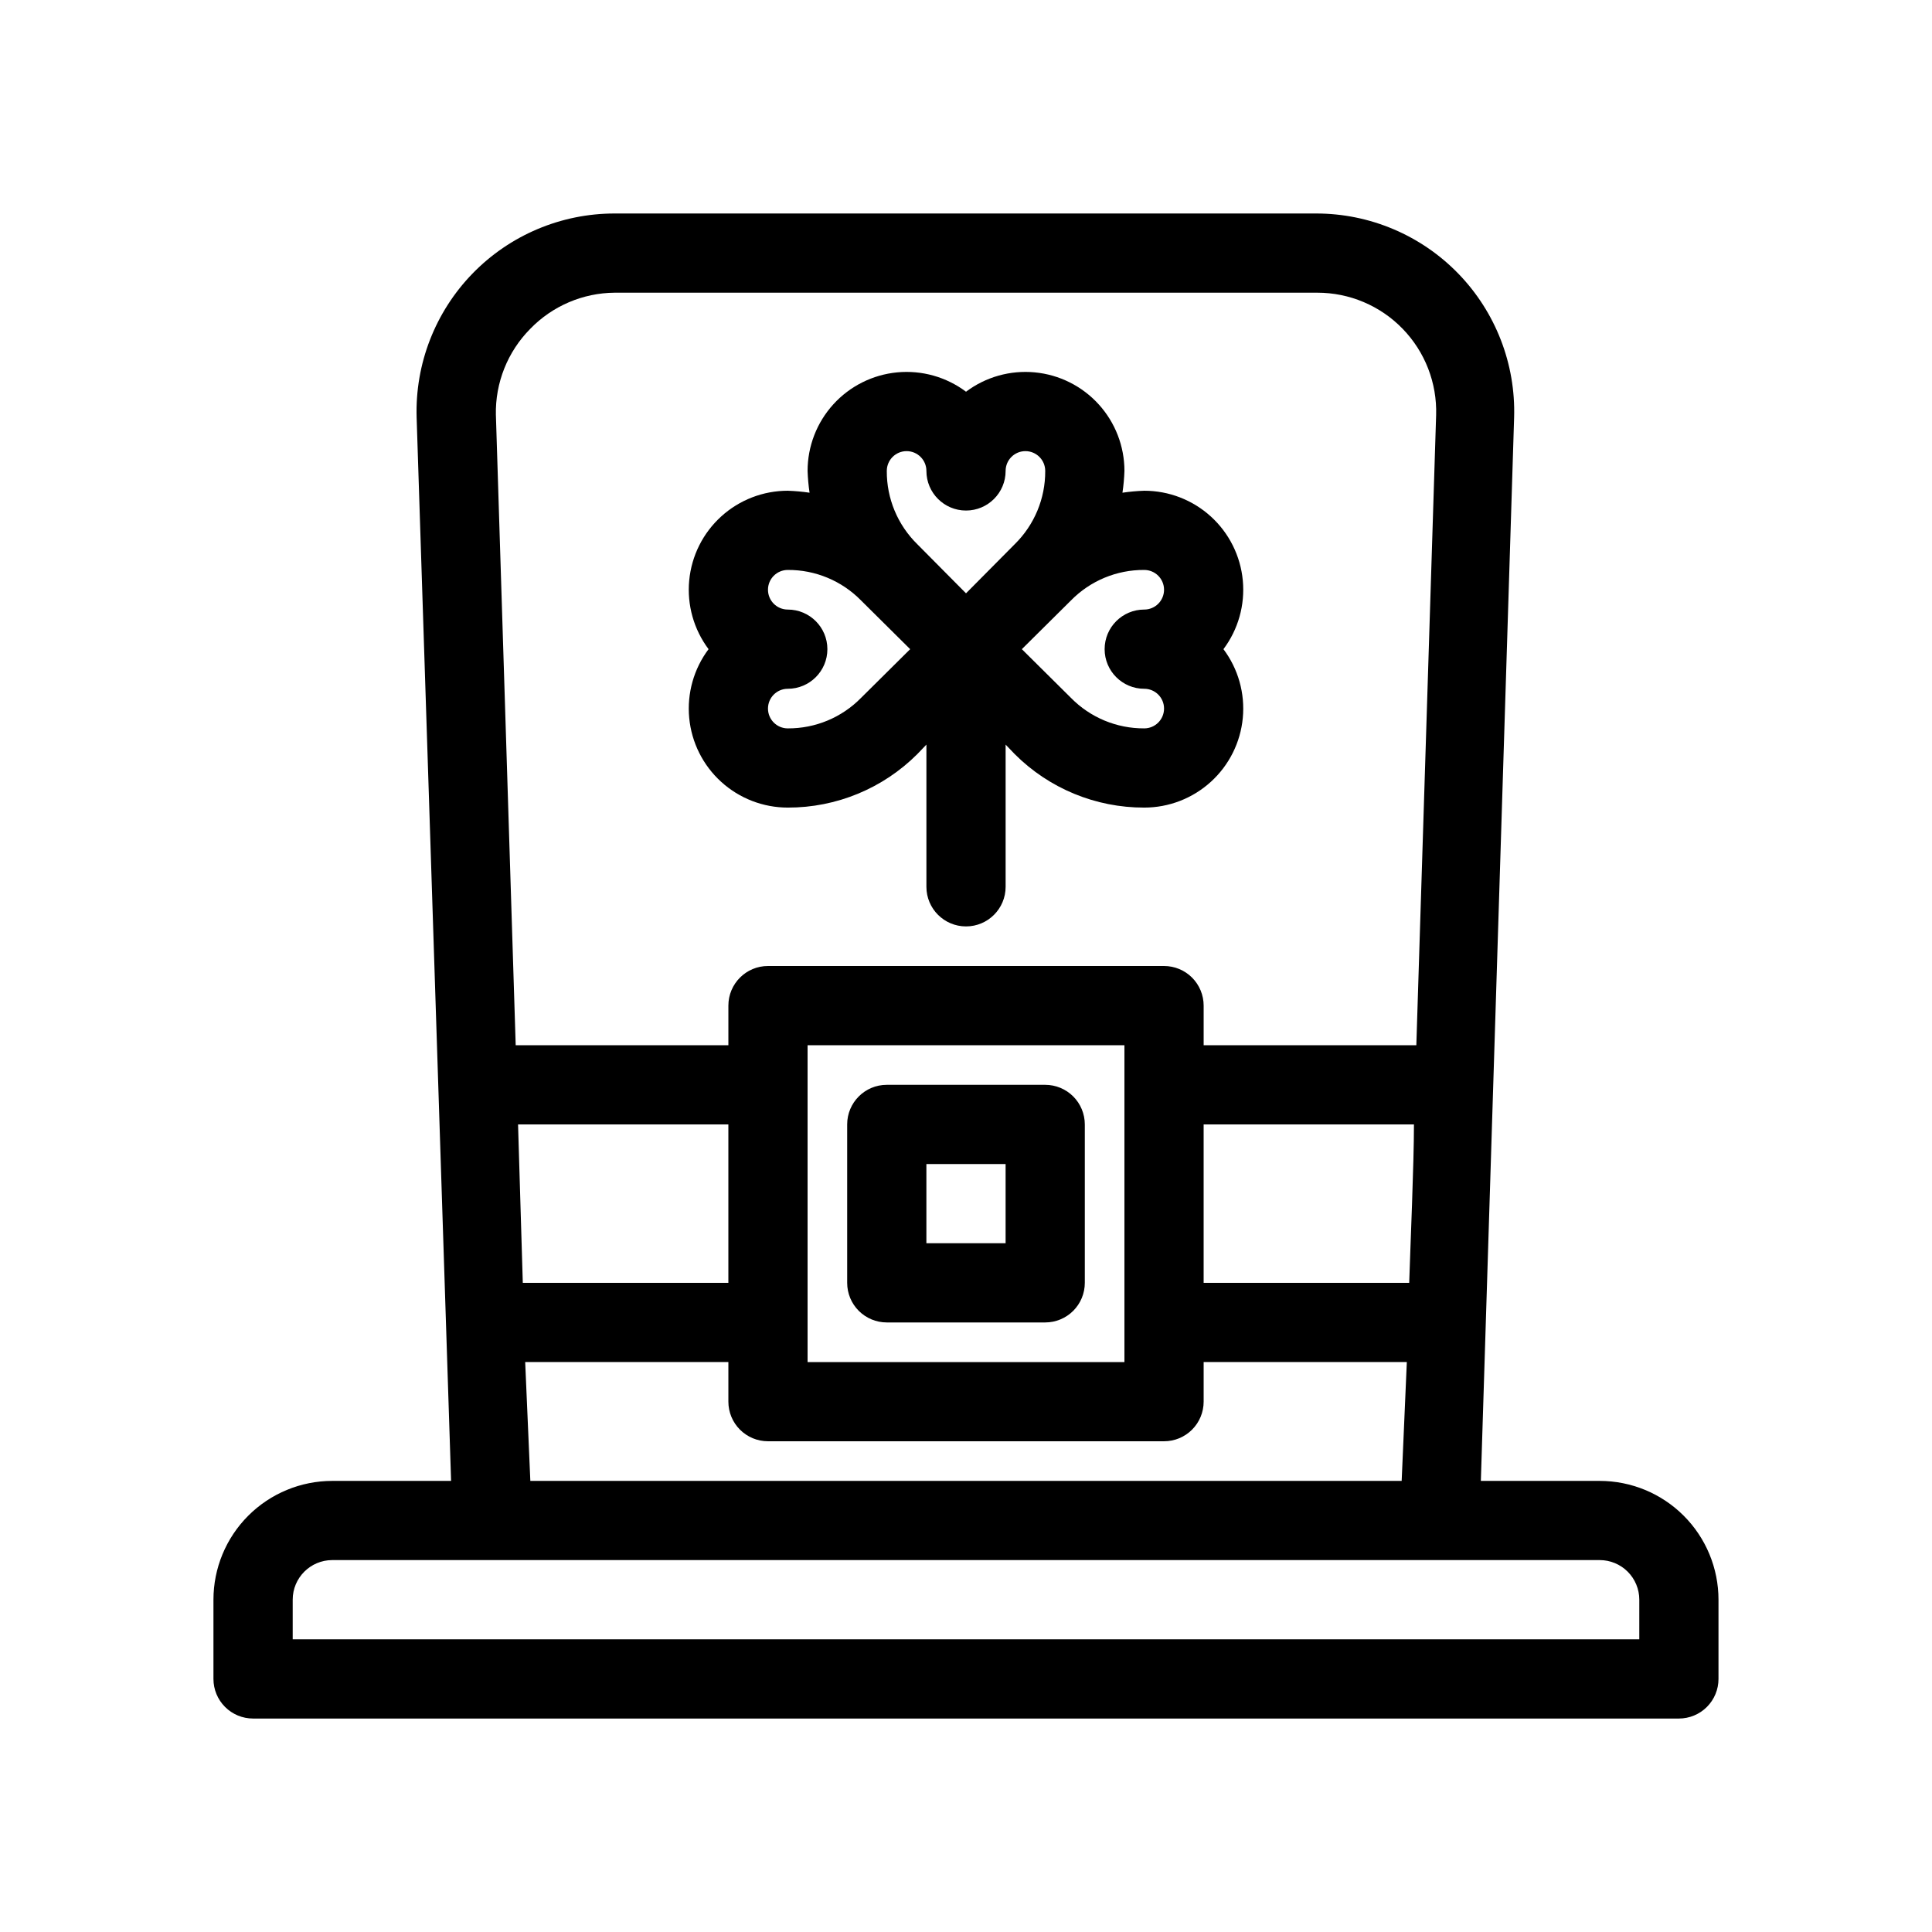
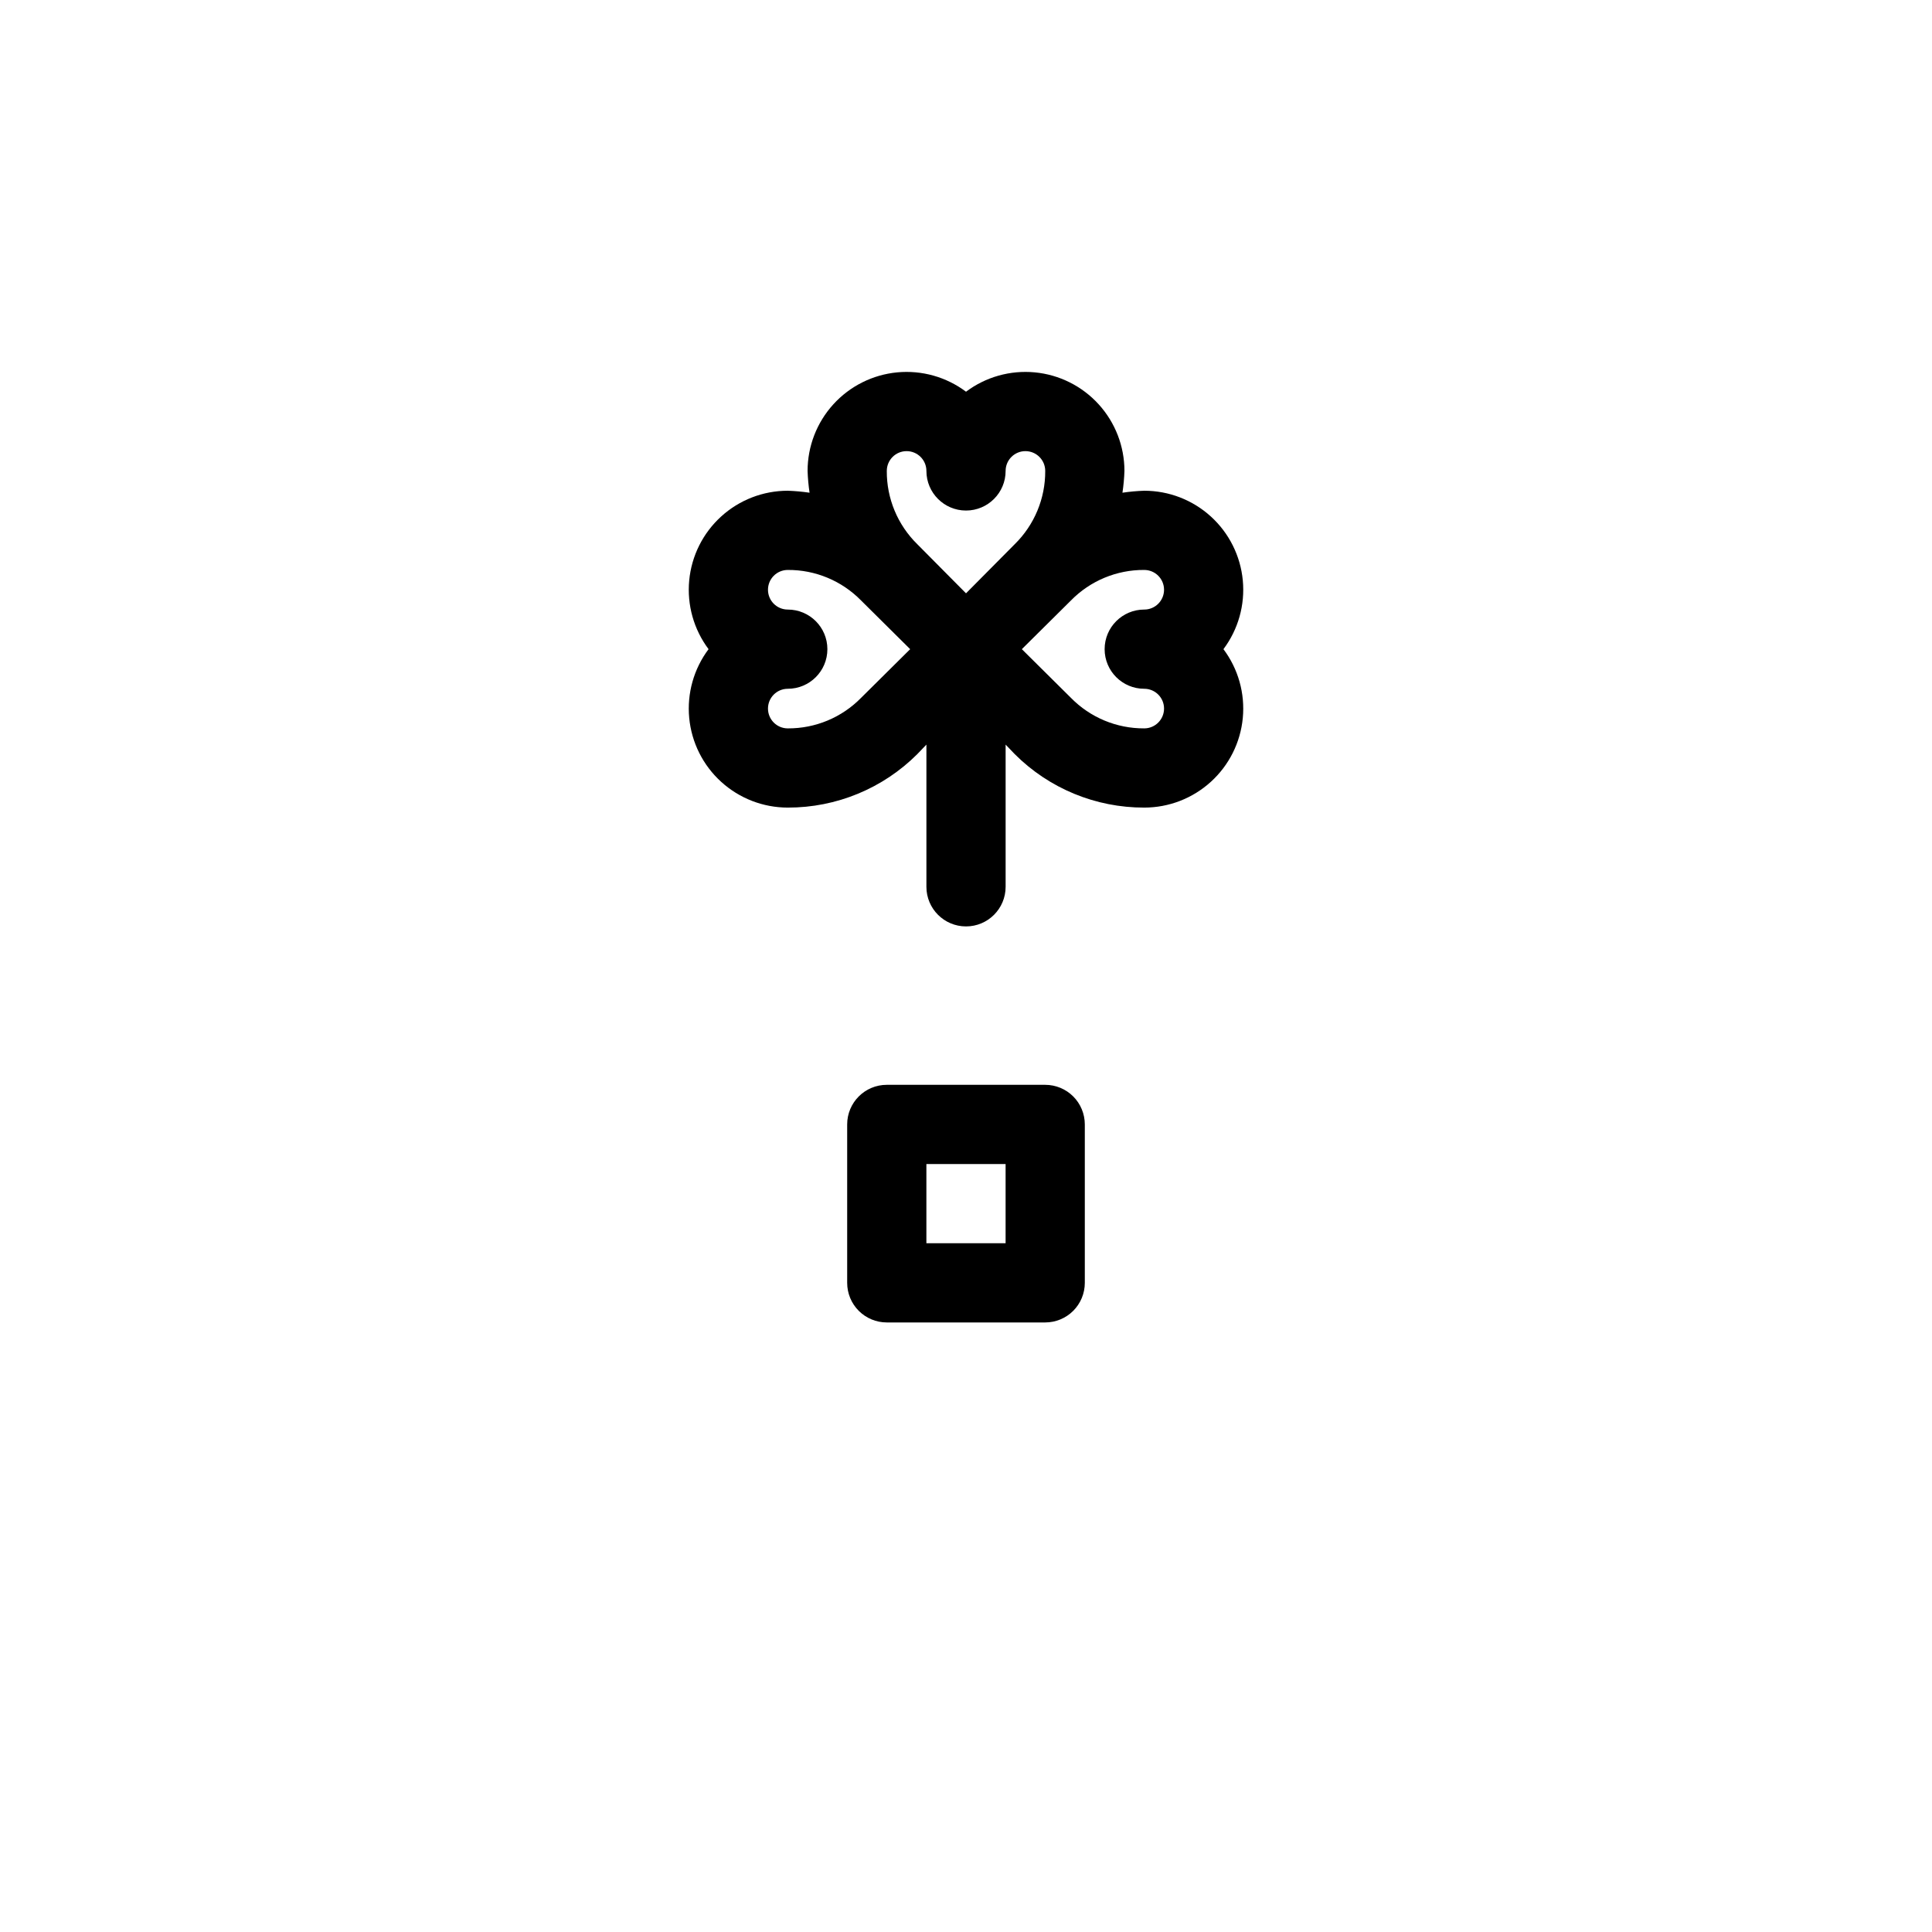
<svg xmlns="http://www.w3.org/2000/svg" fill="#000000" width="800px" height="800px" version="1.1" viewBox="144 144 512 512">
  <g>
-     <path d="m567.93 536.45h-31.488l8.816-281.82v0.004c0.43-14.191-4.914-27.945-14.801-38.133-9.891-10.184-23.48-15.93-37.676-15.922h-185.89c-14.195-0.008-27.789 5.738-37.676 15.922-9.891 10.188-15.23 23.941-14.805 38.133l9.133 281.82h-31.488c-8.352 0-16.359 3.32-22.266 9.223-5.906 5.906-9.223 13.914-9.223 22.266v20.992c0 2.785 1.105 5.453 3.074 7.422s4.637 3.074 7.422 3.074h377.86c2.785 0 5.453-1.105 7.422-3.074s3.074-4.637 3.074-7.422v-20.992c0-8.352-3.316-16.359-9.223-22.266-5.902-5.902-13.914-9.223-22.266-9.223zm-286.64-94.461h55.734v41.984l-54.477-0.004zm76.727-20.992h83.969v83.969l-83.969-0.004zm104.96 20.992h55.734c0 10.496-0.945 32.012-1.258 41.984l-54.477-0.004zm-178.43-210.87c5.871-6.047 13.926-9.488 22.355-9.551h186.2c8.52-0.004 16.672 3.441 22.605 9.555 5.934 6.109 9.141 14.363 8.883 22.879l-5.246 166.99h-56.363v-10.496c0-2.785-1.109-5.453-3.074-7.422-1.969-1.969-4.641-3.074-7.422-3.074h-104.96c-5.797 0-10.496 4.699-10.496 10.496v10.496h-56.363l-5.246-166.99h-0.004c-0.191-8.551 3.106-16.812 9.133-22.883zm-1.367 273.84h53.848v10.496c0 2.785 1.105 5.457 3.074 7.422 1.969 1.969 4.637 3.074 7.422 3.074h104.96c2.781 0 5.453-1.105 7.422-3.074 1.965-1.965 3.074-4.637 3.074-7.422v-10.496h53.844l-1.367 31.488h-230.91zm295.25 73.473h-356.86v-10.496c0-5.797 4.699-10.496 10.496-10.496h335.87c2.785 0 5.453 1.105 7.422 3.074s3.074 4.641 3.074 7.422z" />
-     <path d="m420.99 431.49h-41.984c-5.797 0-10.496 4.699-10.496 10.496v41.984-0.004c0 2.785 1.105 5.457 3.074 7.422 1.969 1.969 4.637 3.074 7.422 3.074h41.984c2.781 0 5.453-1.105 7.422-3.074 1.965-1.965 3.074-4.637 3.074-7.422v-41.98c0-2.785-1.109-5.457-3.074-7.422-1.969-1.969-4.641-3.074-7.422-3.074zm-10.496 41.984h-20.992v-20.992h20.992z" />
+     <path d="m420.99 431.49h-41.984c-5.797 0-10.496 4.699-10.496 10.496v41.984-0.004c0 2.785 1.105 5.457 3.074 7.422 1.969 1.969 4.637 3.074 7.422 3.074h41.984c2.781 0 5.453-1.105 7.422-3.074 1.965-1.965 3.074-4.637 3.074-7.422v-41.98c0-2.785-1.109-5.457-3.074-7.422-1.969-1.969-4.641-3.074-7.422-3.074m-10.496 41.984h-20.992v-20.992h20.992z" />
    <path d="m352.77 358.02c12.871 0.027 25.223-5.07 34.324-14.172l2.414-2.519v37.684c0 5.797 4.699 10.496 10.496 10.496s10.496-4.699 10.496-10.496v-37.684l2.414 2.519c9.098 9.102 21.449 14.199 34.32 14.172 6.531 0 12.824-2.438 17.656-6.832 4.832-4.391 7.852-10.43 8.465-16.93 0.617-6.504-1.211-13-5.129-18.223 3.918-5.227 5.746-11.723 5.129-18.223-0.613-6.504-3.633-12.539-8.465-16.934s-11.125-6.828-17.656-6.828c-1.934 0.066-3.859 0.242-5.773 0.523 0.285-1.914 0.461-3.84 0.527-5.773 0-6.527-2.438-12.824-6.832-17.656-4.394-4.828-10.43-7.848-16.93-8.465-6.504-0.617-13 1.211-18.223 5.129-5.227-3.918-11.723-5.746-18.223-5.129-6.504 0.617-12.539 3.637-16.934 8.465-4.394 4.832-6.828 11.129-6.828 17.656 0.066 1.934 0.238 3.859 0.523 5.773-1.914-0.281-3.84-0.457-5.773-0.523-6.531 0-12.824 2.434-17.656 6.828s-7.848 10.43-8.465 16.934c-0.617 6.5 1.211 12.996 5.129 18.223-3.918 5.223-5.746 11.719-5.129 18.223 0.617 6.5 3.633 12.539 8.465 16.93 4.832 4.394 11.125 6.832 17.656 6.832zm94.465-62.977c2.898 0 5.25 2.348 5.25 5.246 0 2.898-2.352 5.25-5.25 5.25-5.797 0-10.496 4.699-10.496 10.496s4.699 10.496 10.496 10.496c2.898 0 5.25 2.348 5.25 5.246 0 2.898-2.352 5.25-5.25 5.25-7.301 0.043-14.305-2.871-19.418-8.082l-13.016-12.91 13.016-12.91c5.113-5.211 12.117-8.129 19.418-8.082zm-68.223-26.242c0-2.898 2.348-5.246 5.246-5.246 2.898 0 5.25 2.348 5.25 5.246 0 5.797 4.699 10.496 10.496 10.496s10.496-4.699 10.496-10.496c0-2.898 2.348-5.246 5.246-5.246 2.898 0 5.25 2.348 5.25 5.246 0.043 7.301-2.875 14.305-8.082 19.418l-12.91 13.016-12.91-13.016c-5.211-5.113-8.129-12.117-8.082-19.418zm-26.242 36.738c-2.898 0-5.246-2.352-5.246-5.25 0-2.898 2.348-5.246 5.246-5.246 7.301-0.047 14.305 2.871 19.418 8.082l13.016 12.91-13.016 12.91c-5.113 5.211-12.117 8.125-19.418 8.082-2.898 0-5.246-2.352-5.246-5.25 0-2.898 2.348-5.246 5.246-5.246 5.797 0 10.496-4.699 10.496-10.496s-4.699-10.496-10.496-10.496z" />
  </g>
</svg>